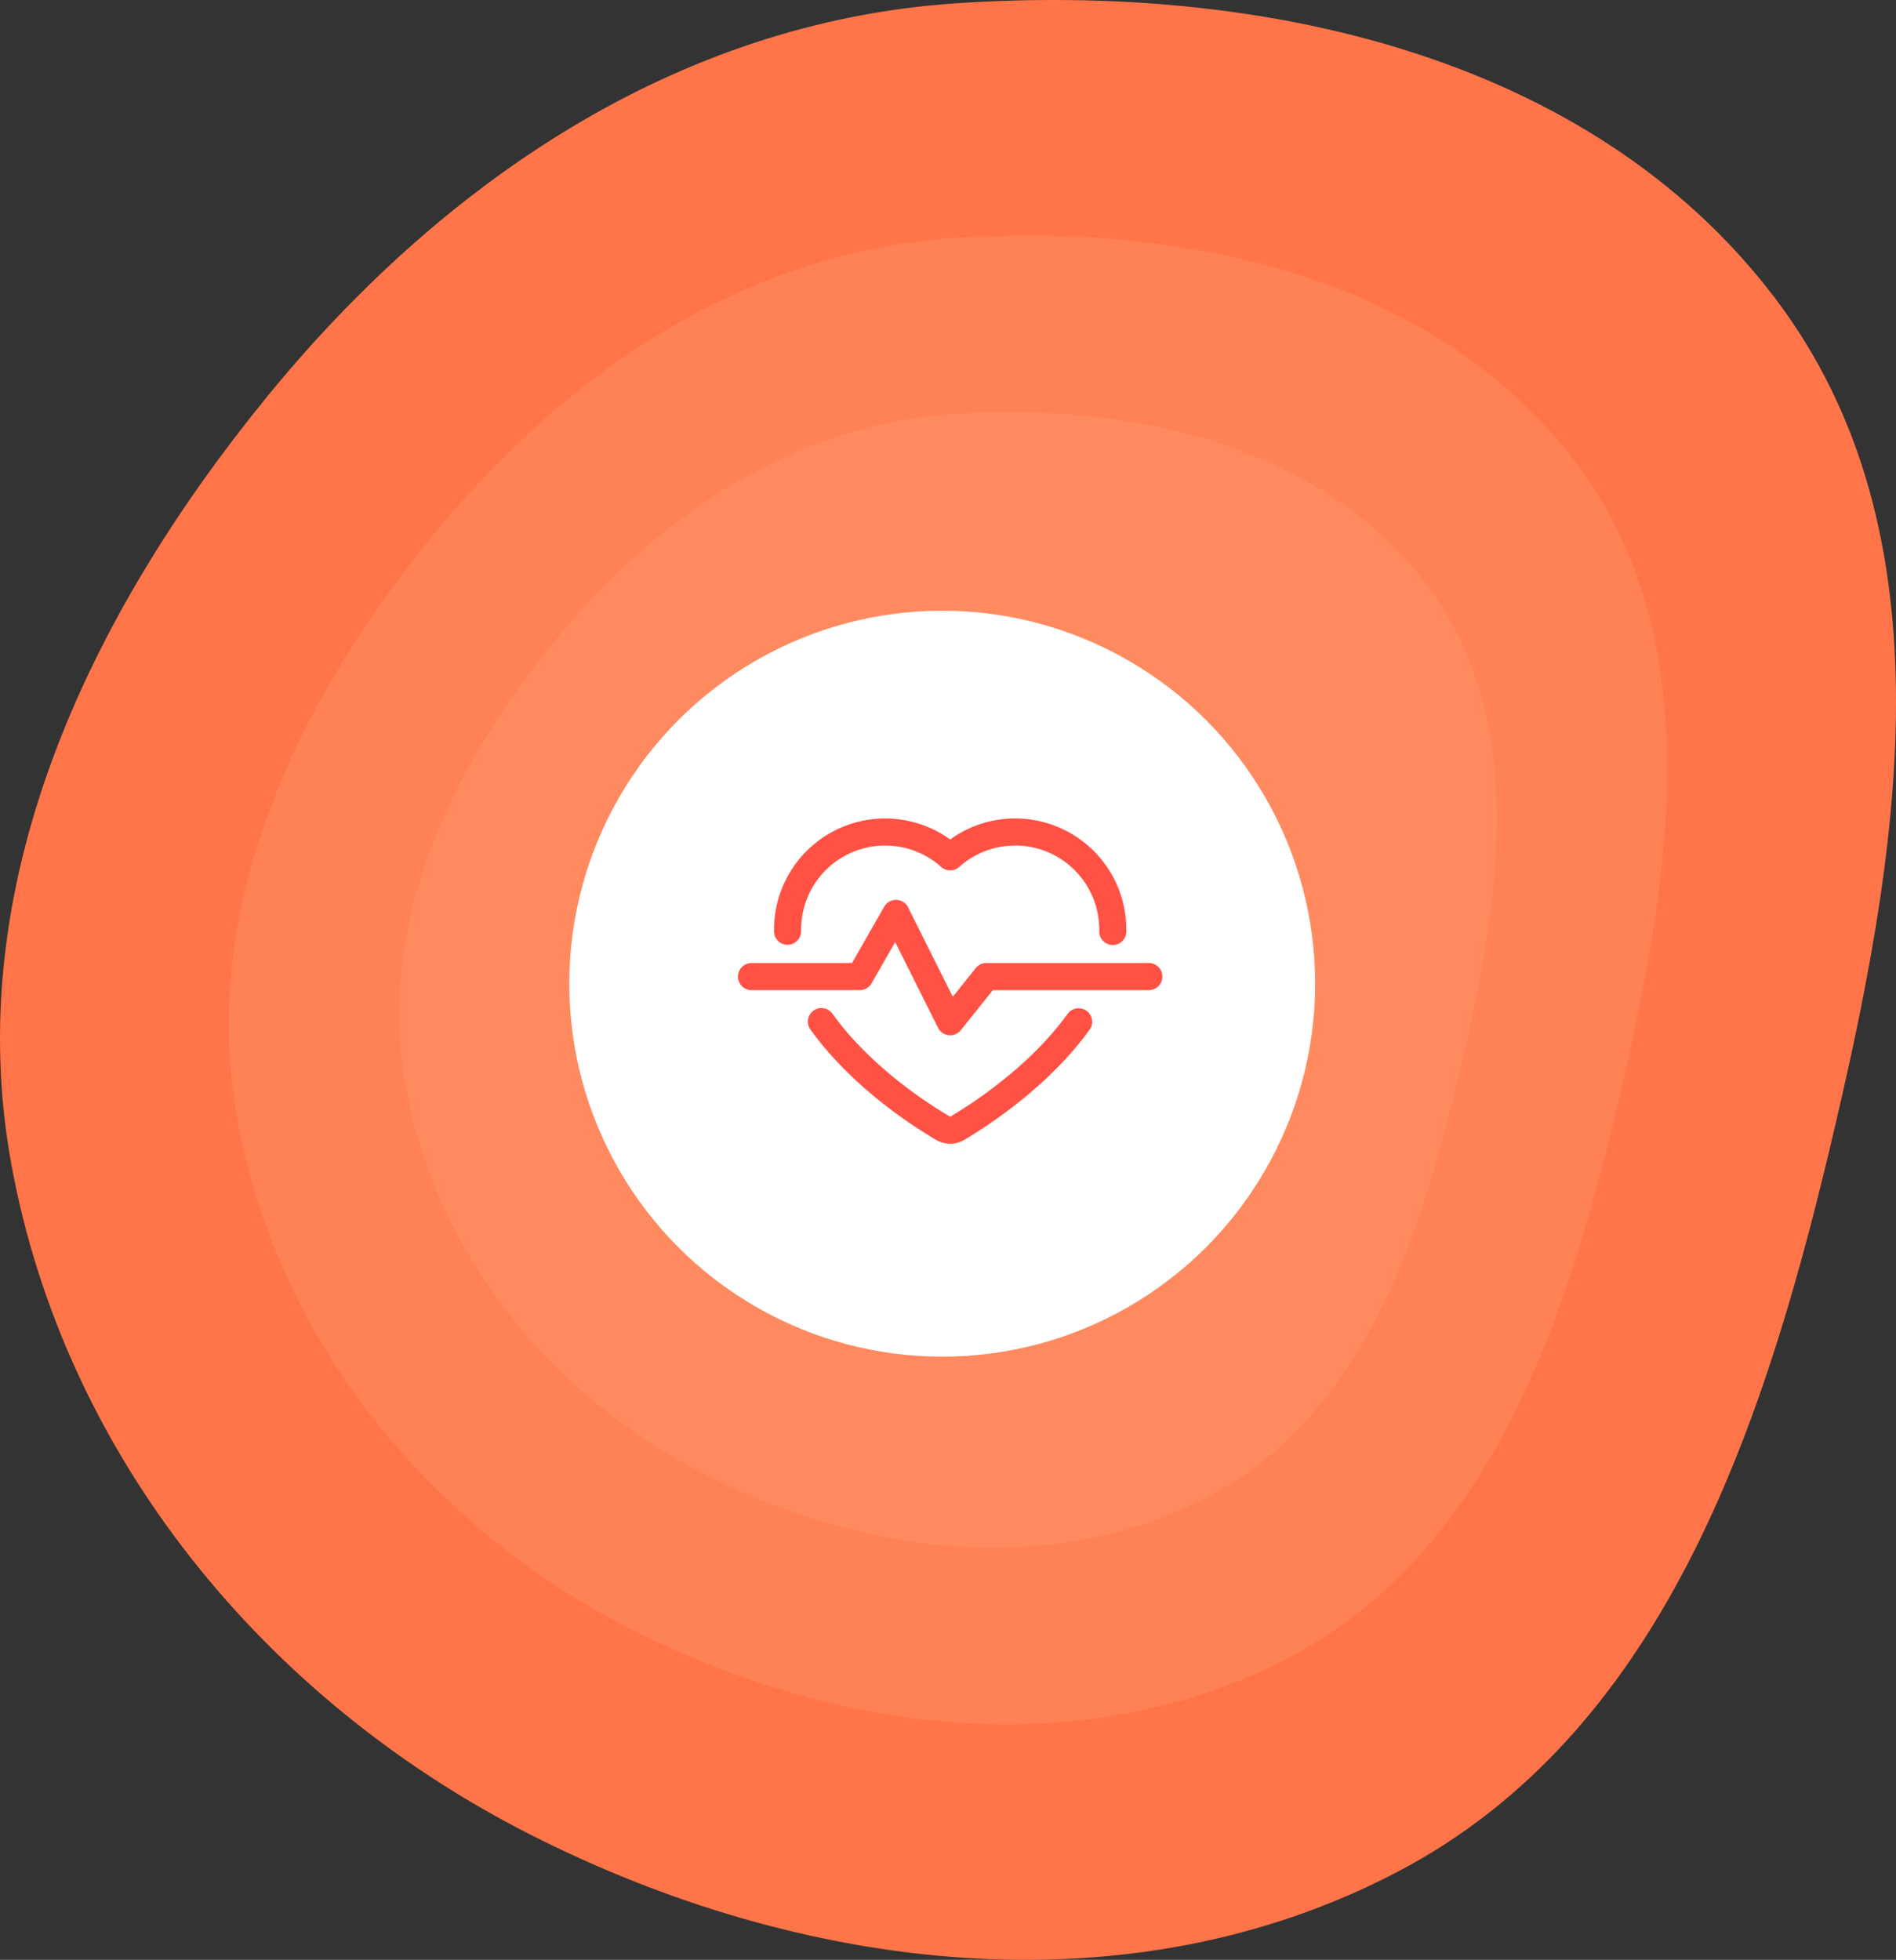
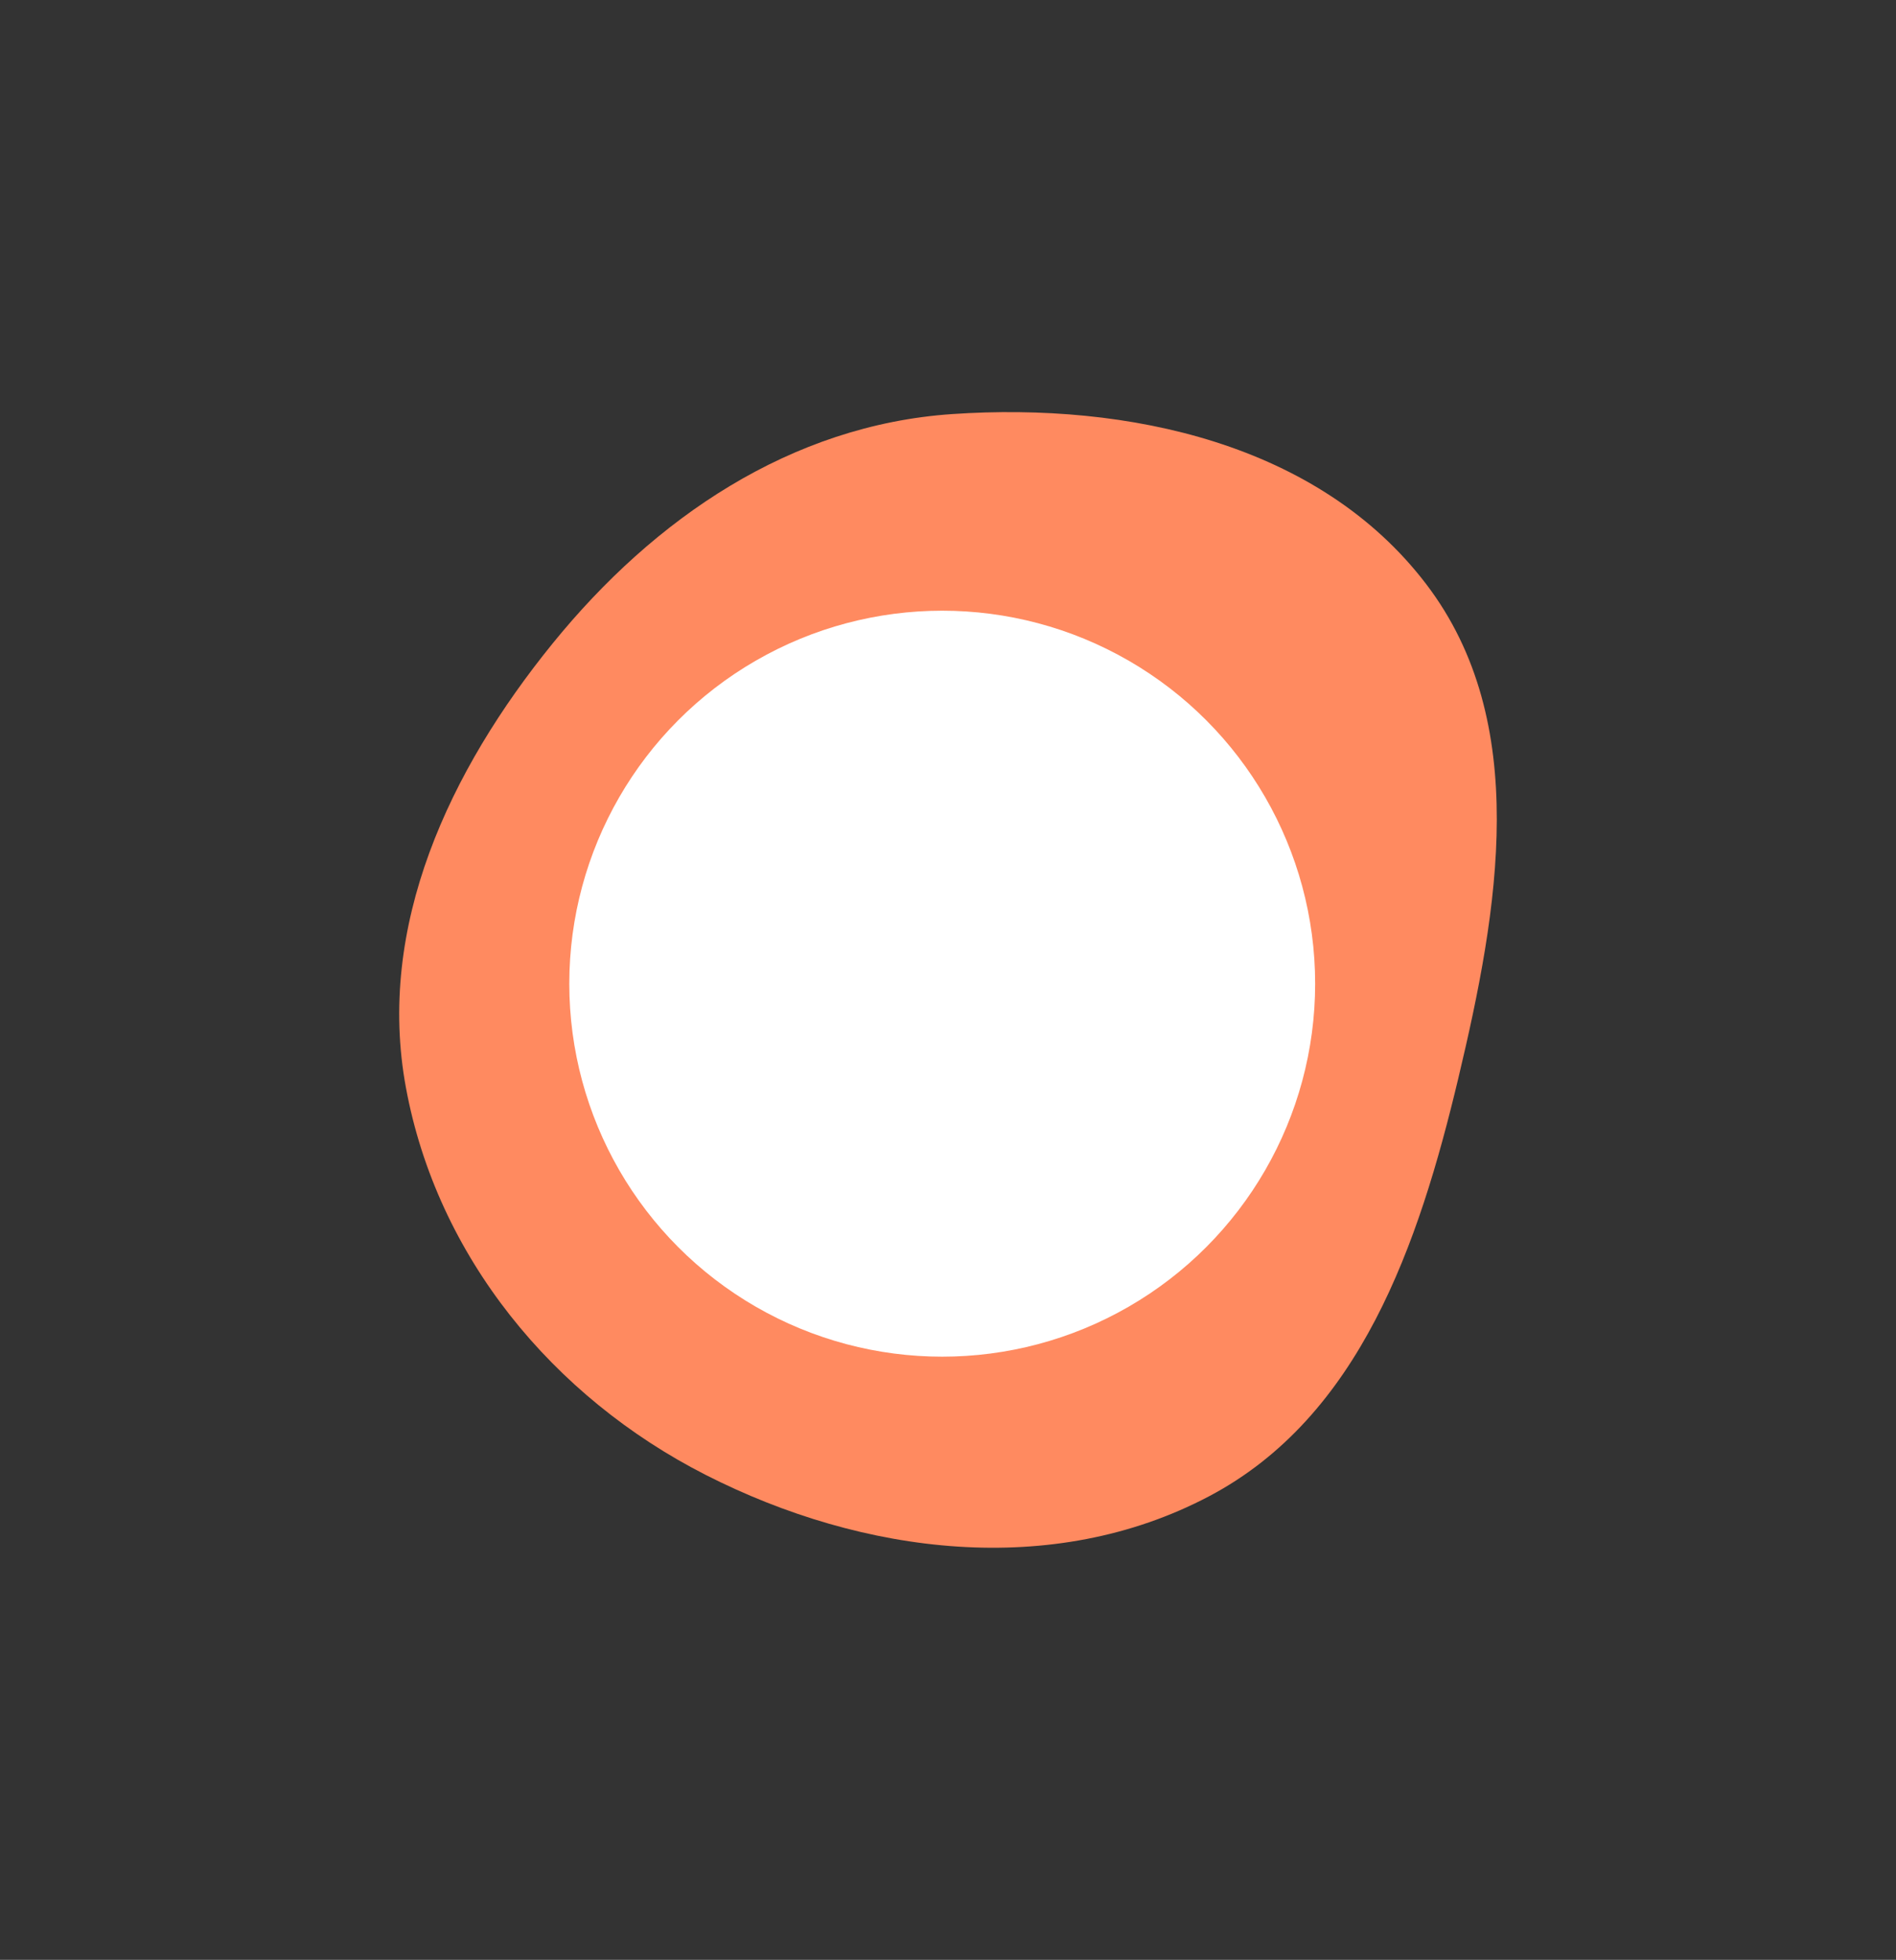
<svg xmlns="http://www.w3.org/2000/svg" width="297.418" height="307.39" viewBox="0 0 297.418 307.39">
  <rect x="0" y="0" width="297.418" height="307.39" fill="#333333" stroke="none" />
  <g id="Group_34953" data-name="Group 34953" transform="translate(-1909.39 12802.783)">
    <g id="Vector-_2_" data-name="Vector-(2)" transform="translate(1909.39 -12802.783)">
      <g id="Group_34777" data-name="Group 34777">
-         <path id="Path" d="M149.847.528c47.741-3.242,99.42,7.99,128.444,46.033,28.507,37.367,19.6,88.015,8.7,133.733-10.721,44.966-26.664,91.641-67.566,113.179-42.354,22.3-93.7,15.907-136.366-5.8-41.475-21.1-72.812-59.137-81.251-104.9-8.049-43.645,11.769-85.7,39.751-120.146C69.161,28.654,106.168,3.494,149.847.528Z" transform="translate(0 0)" fill="#ff7549" fill-rule="evenodd" />
-         <path id="Path-Copy-10" d="M149.952,37.724c36.214-2.463,75.416,6.07,97.433,34.972,21.624,28.388,14.867,66.866,6.6,101.6-8.132,34.161-20.226,69.621-51.253,85.983-32.128,16.943-71.079,12.084-103.442-4.4-31.461-16.027-55.233-44.927-61.634-79.691-6.105-33.158,8.928-65.1,30.154-91.276C88.747,59.091,116.819,39.977,149.952,37.724Z" transform="translate(-0.38 -0.391)" fill="#fe8255" fill-rule="evenodd" />
        <path id="Path-Copy-11" d="M150.031,65.629c27.637-1.878,57.555,4.63,74.357,26.674,16.5,21.652,11.346,51,5.037,77.49-6.206,26.055-15.436,53.1-39.114,65.58-24.519,12.923-54.244,9.217-78.943-3.358-24.01-12.224-42.151-34.266-47.036-60.781-4.659-25.29,6.813-49.656,23.012-69.617C103.322,81.926,124.745,67.347,150.031,65.629Z" transform="translate(-0.663 -0.685)" fill="#ff8a60" fill-rule="evenodd" />
      </g>
    </g>
    <g id="Group_34833" data-name="Group 34833" transform="translate(1999.159 -12707.283)">
      <circle id="Ellipse_520" data-name="Ellipse 520" cx="58.5" cy="58.5" r="58.5" transform="translate(-0.467 0.284)" fill="#fff" />
-       <path id="health-a039f9aa3810341f036752863e29fb5e" d="M55.182,37.164a2.126,2.126,0,0,1,.487,2.967C51.158,46.415,44.1,52.57,36.008,57.415a4.346,4.346,0,0,1-4.365.028C23.515,52.63,16.428,46.454,11.9,40.128a2.126,2.126,0,1,1,3.458-2.473C19.376,43.267,25.7,48.848,33.012,53.309l.833.5a.133.133,0,0,1-.038-.031c7.627-4.567,14.254-10.342,18.408-16.126a2.126,2.126,0,0,1,2.966-.487Zm-28.1-16.428.113.2,7.016,14.029,3.6-4.492a2.152,2.152,0,0,1,1.431-.785l.23-.014h25.5a2.126,2.126,0,0,1,.205,4.241l-.205.011H40.493l-5.031,6.288a2.132,2.132,0,0,1-3.452-.184l-.111-.193L25.174,26.387l-3.7,6.466a2.143,2.143,0,0,1-1.635,1.06l-.21.011h-17a2.126,2.126,0,0,1-.205-4.241l.205-.01H18.4l5.058-8.843A2.131,2.131,0,0,1,27.087,20.736ZM44,7A17.426,17.426,0,0,1,61.429,23.987l.006.439,0,.339a2.126,2.126,0,0,1-4.244.133l-.007-.2,0-.278A13.181,13.181,0,0,0,35.218,14.6a2.126,2.126,0,0,1-2.834,0A13.181,13.181,0,0,0,10.425,24.04l-.006.373,0,.275a2.126,2.126,0,0,1-4.251.067l0-.344.006-.432A17.434,17.434,0,0,1,33.8,10.295l.451-.316A17.372,17.372,0,0,1,44,7Z" transform="translate(25.481 25.87)" fill="#ff5245" />
    </g>
  </g>
</svg>